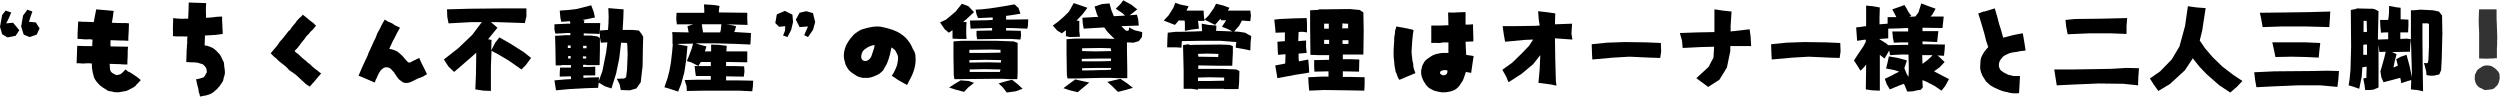
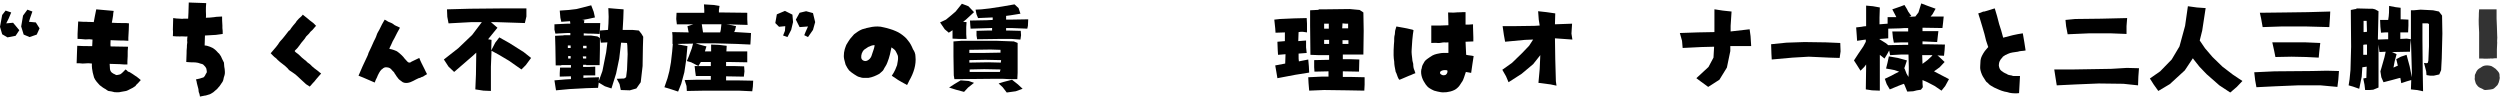
<svg xmlns="http://www.w3.org/2000/svg" version="1.1" id="レイヤー_1" x="0px" y="0px" width="802.6px" height="31px" viewBox="0 0 802.6 31" style="enable-background:new 0 0 802.6 31;" xml:space="preserve">
  <style type="text/css">
	.st0{fill:#333333;}
</style>
  <g>
    <g>
      <path d="M1.8,3.4L3.6,4L2.8,5.9L2,7.5l2.2-0.2l2,2.4L5,11.5L2.4,12l-1.7-1L0,8.6l0.7-3.8L1.8,3.4z M8.8,3.1l1.6,0.6l-0.7,2L9.3,7    l2.2,0.2l1.2,1.9l-0.9,2l-2.3,0.8l-1.9-0.8L6.8,8.5L7.4,5L8.8,3.1z" />
      <path d="M44.1,24.8c0.4,0.3,0.7,0.6,1.1,0.9c-0.3,0.4-0.6,0.6-0.9,1c-0.3,0.3-0.6,0.5-0.8,0.9c-0.5,0.4-1.2,0.8-1.9,1.1    c-0.4,0.2-0.7,0.4-1.1,0.5c-0.6,0.1-1.1,0.2-1.7,0.3c-0.6,0.2-1.3,0.1-2,0.1c-0.6-0.2-1.3-0.3-2-0.4c-0.5-0.2-0.8-0.6-1.3-0.8    c-0.3-0.2-0.7-0.4-1-0.7c-0.3-0.2-0.6-0.4-0.8-0.7c-0.2-0.3-0.5-0.5-0.7-0.8c-0.3-0.4-0.6-0.8-0.8-1.3c-0.1-0.5-0.8-2.3-0.7-4.5    c-0.4,0-0.7-0.1-1.1-0.1c-0.6,0-1.2,0.1-1.9,0.1c-0.6-0.1-1.3-0.1-1.9-0.1c0-0.8,0.1-2,0.1-3c0-0.9,0.1-2,0.1-2.6    c1.7,0.1,2.4,0.1,3.6,0.1c0.4,0,0.8,0,1.2,0c0-0.7,0.1-1.4,0.1-2.1c-0.3,0-0.6-0.1-1-0.1c-0.6,0-1.2,0.1-1.9,0    c-0.6-0.1-1.3-0.1-1.9-0.1c0-0.7,0-1,0-1.6c0.1-1.3,0.1-2.8,0.2-4c1.2,0.1,1.8,0.1,2.7,0.1c0.7,0.1,1.5,0,2.3,0.1    c0.1-0.8,0.6-3,0.8-4.1c1.3,0.1,5.3,0.5,5.6,0.5c-0.1,0.5-0.2,1-0.2,1.5c-0.1,1-0.3,1.5-0.4,2.3c1.3,0.1,2.6,0.1,3.9,0.1    c0.5,0,1.1,0,1.6,0.1c0,0.7-0.1,3.2-0.2,4.6c0,0.4,0,0.6,0,1c-1.1-0.1-2-0.1-2.9-0.1c-1,0-1.9-0.1-2.8-0.1c0,0.7-0.1,1.3,0,2    c1.9,0,3.7,0.1,5.6,0.1c0,0.5-0.1,0.9-0.1,1.3c0,1.2,0,2.3-0.1,3.4c0,0.3,0,0.5,0,1c-0.7,0-1.6,0-2.4-0.1c-1.1,0-2.2-0.1-3.3-0.1    c0,0.5,0.1,1.1,0.1,1.6c0,0.3,0.1,0.4,0.2,0.7c0.2,0.4,0.6,0.7,1,0.9c0.4,0.1,0.6,0.4,1,0.4c0.4-0.1,0.8-0.1,1.2-0.3    c0.6-0.4,1.1-1,1.6-1.5c0.3,0.2,0.6,0.4,0.8,0.7C41.7,23,43.4,24.4,44.1,24.8z" />
      <path d="M72,21.4c0.1,0.5,0.2,1.1,0.2,1.7c0,0.3,0,0.7-0.1,1c-0.2,0.5-0.3,1-0.4,1.5c-0.1,0.5-0.4,0.9-0.7,1.3    c-0.3,0.5-0.6,0.9-1,1.3c-0.2,0.3-0.4,0.5-0.7,0.7c-0.3,0.2-0.5,0.5-0.8,0.7c-0.5,0.3-1,0.7-1.6,0.8c-0.4,0.1-0.8,0.3-1.2,0.3    c-0.5,0.1-1,0.2-1.5,0.3c-0.1-0.4-0.1-0.8-0.3-1.2c-0.2-0.4-0.1-0.8-0.2-1.2c-0.2-0.9-0.5-1.7-0.6-2.5c-0.1-0.2-0.1-0.4-0.2-0.6    c0.4-0.1,0.9-0.2,1.3-0.3c0.4-0.2,0.8-0.2,1.2-0.4c0.3-0.3,0.5-0.6,0.6-0.9c0.1-0.3,0.4-0.5,0.4-0.8c0-0.4-0.1-0.8-0.2-1.2    c-0.2-0.4-0.4-0.6-0.7-0.9c-0.3-0.4-0.7-0.5-1.2-0.6C63.4,20,62.3,20,61.2,20c-0.5,0-0.9-0.1-1.4-0.1c0-0.5,0.1-2.1,0.1-2.8    c0-0.6,0-1.2,0.1-1.9c0-0.4,0-0.9,0.1-1.4c0.1-0.3-0.1-0.7,0-1c0-0.4,0-0.7,0.1-1.1c-0.8,0.1-1.6-0.1-2.4,0c-0.8,0-1.5,0-2.3-0.1    c0-0.7,0.1-1.4,0-2.1c0-1.2,0.1-2.5,0.1-3.7C56.3,5.9,57,6,57.8,6c0.4,0,0.7,0.1,1.1,0c0.5,0,1,0,1.5,0c0-0.6,0.1-1.2,0.1-1.9    c0-1.1,0.1-2.2,0.1-3.3c0.4,0,1.8,0.1,2.7,0.1c1,0,2,0.1,2.9,0.1c-0.1,0.9-0.1,1.7-0.1,2.6c0,0.7,0.1,1.4,0,2.1    c0.9,0,1.8-0.1,2.7-0.2c0.2,0,0.4-0.1,0.7-0.1c0.5,0,1.4-0.1,1.8-0.1c0,0.5,0,1.9,0.1,2.9c0,0.3,0,0.5,0,0.8    c0.1,0.6,0.1,1.2,0.1,1.9c-0.7,0.1-1.5,0.2-2.2,0.3c-1.2,0.1-2.3,0.1-3.5,0.2c0,1.1-0.1,2.1-0.1,3.2c0.6,0,1.1,0.2,1.7,0.4    c0.6,0.2,1.1,0.5,1.6,0.9c0.3,0.3,0.6,0.5,0.9,0.9c0.1,0.2,0.4,0.3,0.5,0.5c0.4,0.5,0.7,1,0.9,1.6c0.2,0.4,0.4,0.8,0.6,1.2    C71.9,20.6,72,21,72,21.4z" />
      <path d="M102.1,22.8c0.3,0.3,0.6,0.5,1,0.8c-0.5,0.5-0.9,1.1-1.4,1.6c-0.4,0.4-0.7,1-1.2,1.4c-0.4,0.4-0.7,0.9-1.1,1.2    c-0.4-0.4-1.1-0.6-1.5-1.1c-0.4-0.4-0.8-0.7-1.2-1.1c-0.9-0.9-1.9-1.8-3-2.5c-0.5-0.3-1-0.6-1.3-1.1c-1-1.1-2.3-1.8-3.3-2.8    c-0.2-0.2-0.4-0.5-0.6-0.6c-0.4-0.2-1.3-1.2-1.6-1.5c0.8-1,1.7-1.9,2.4-2.9c0.2-0.3,0.4-0.7,0.7-1c1-1,1.8-2.2,2.7-3.3    C93,9.8,93.3,9.4,93.5,9c0.4-0.6,0.9-1.1,1.3-1.6C95,7.2,95.1,7,95.2,6.8c0.4-0.5,1-1.1,1.5-1.5c0.2-0.2,0.4-0.4,0.5-0.6    c0.5,0.4,1,0.8,1.5,1.2c0.5,0.4,1,0.9,1.5,1.2c0.3,0.2,0.5,0.4,0.7,0.6c0.2,0.3,0.4,0.4,0.6,0.6c-0.4,0.3-0.6,0.7-1,1.1    c-0.3,0.4-0.7,0.6-1,1c-0.1,0.2-0.3,0.4-0.4,0.5c-0.3,0.3-0.5,0.5-0.8,0.8c-0.6,1.1-1.5,1.8-2.1,2.8c-0.2,0.3-0.5,0.6-0.7,0.9    c-0.3,0.4-0.8,0.7-0.9,1c0.2,0.4,1,0.8,1.4,1.2c0.6,0.6,1.2,1.2,1.9,1.7c0.4,0.2,0.6,0.6,0.9,0.8c0.2,0.2,0.5,0.3,0.7,0.5    C100.4,21.6,101.3,22.2,102.1,22.8z" />
      <path d="M136.3,22.2c0.2,0.5,0.6,1.2,0.8,1.6c-0.5,0.3-1.2,0.7-1.3,0.8c-0.2,0.1-0.4,0.1-0.6,0.2c-0.2,0.2-0.5,0.2-0.8,0.3    c-1.2,0.5-2.2,1.3-3.5,1.5c-0.7,0.1-1.5,0-2-0.5c-0.4-0.3-0.9-0.6-1.2-1.1c-0.3-0.3-0.5-0.7-0.7-1c-0.2-0.3-0.4-0.5-0.5-0.8    c-0.2-0.2-0.4-0.4-0.6-0.6c-0.3-0.4-0.7-0.8-1.2-0.9c-0.5-0.1-1.1-0.2-1.5,0.1c-0.3,0.1-0.4,0.4-0.7,0.5c-0.3,0.3-0.6,0.7-0.8,1.1    c-0.3,0.5-0.5,1-0.7,1.5c-0.3,0.5-0.4,0.8-0.7,1.6c-1.2-0.5-2.5-1.1-3.7-1.6c-0.5-0.2-1-0.4-1.5-0.6c0.8-1.9,1.8-4.2,2.8-6.2    c0.2-0.4,0.3-0.7,0.4-1.1c0.3-0.6,0.6-1.2,0.9-1.9c0.3-0.6,0.5-1.2,0.8-1.8c0.3-0.6,0.7-1.3,0.9-2c0.2-0.7,0.6-1.2,0.9-1.8    c0.5-1.1,1.2-2.4,1.7-3.2c0.4,0.2,0.8,0.5,1.2,0.7c0.5,0.2,1.1,0.4,1.5,0.7c0.6,0.6,1.4,0.7,2.2,1.2c-0.6,1.1-1.2,2.1-1.8,3.4    c-0.4,0.6-0.7,1.3-1,2c-0.2,0.5-0.5,0.9-0.6,1.4c0.8,0.1,1.6,0.4,2.3,0.7c0.4,0.2,1.6,1.2,2.2,1.9c0.4,0.6,0.9,1,1.3,1.5    c0.2,0.2,0.4,0.3,0.6,0.3c0.3,0,0.5-0.1,0.7-0.3c0.9-0.4,1.5-0.7,2.5-1.2C135,19.7,135.7,21,136.3,22.2z" />
      <path d="M160.3,12l3.2,1.8l4.6,2.9l2.4,1.9l-1.7,2.3l-1.4,1.4l-4-2.8l-3.2-1.9l-2.4-1.3l-0.2,5.1l0,5.6v2.2l-2.4-0.1l-2.6-0.4    l0.2-4.8l0.1-7l-1.2,1.1l-5.9,5.1l-1.8-1.7l-1.5-2.3l4.6-3.6l4.5-4.3l3.1-4.1h-3.2L144,7.5l-0.4-2.1L143.5,3l7.4-0.2l10.3-0.1    l7.8,0L169,5.3l-0.5,2.1l-9.2-0.3h-1.7l2.1,1.8l-3,3.7l1.1,0.2l-0.1,3.4l1.3-2.5L160.3,12z" />
      <path d="M192.6,9.8l2.5-0.2c0,0,0.1,0,0.1,0c0.1-1.4,0.2-2.8,0.2-4.2l-0.1-2.8l2.3,0.2l2.6,0.2L200.1,6l-0.2,3.6c1,0,2.1,0,3.1,0    l2.1,0.2l0.8,1l0.6,1l-0.1,3.2l-0.1,6.2l-0.6,5.2l-1.4,2l-2.1,0.6l-2.9-0.1l-0.4-1.9l-0.9-1.7l2.4-0.1l0.6-0.4l0.3-2.4l0.2-5    l-0.1-2.8l-0.1-0.8l-1.9-0.1l-0.6,5.1l-1,4.8l-1.5,4.8l-2.1-0.7l-2-1.2c0,0.1,0,0.2,0,0.2l-0.2,1.5l-3.6,0.1l-5.6,0.3l-4.3,0.4    l-0.3-1.9l-0.2-1.3l3.5-0.3l1.8-0.1v-0.9l-3.6,0.1l0-1.1l0.1-1.8c1.2,0,2.3,0,3.5,0v-0.8h-0.8v0l-0.6,0l-1.7,0V21l-1.8,0l-0.1-6    l-0.1-3.5l1.8-0.1c0.4,0,0.8,0,1.2-0.1c0.1,0,0.2,0,0.2,0c0.3,0,0.5,0,0.8,0v0c0.3,0,0.6,0,0.9,0l0-0.7H182l-3.7,0.2L178,9.5V7.8    l4.1-0.2c0.3,0,0.7,0,1,0L183,6.8L180.2,7l-0.3-1.3l-0.2-2.3l2.9-0.2l2.5-0.3l2-0.5l2.7-0.7l0.8,2.1l0.4,1.8l-2.3,0.5l-1.7,0.3    c-0.1,0-0.2,0-0.2,0c0.2,0,0.5,0.1,0.8,0.1l-0.1,0.8c0,0,0,0.1,0,0.1c0.1,0,0.2,0,0.2,0l1.9,0h3.1l-0.1,1.9l-0.1,1.6l-2.2-0.1    c-1,0-1.9,0-2.9-0.1c0,0.2,0,0.5,0,0.7c0.8,0,1.6,0,2.3,0l2.1,0.3l0.8,0.5v3.5l-0.1,5.2H191v0c-0.4,0-0.8,0-1.2,0    c-0.5,0-1,0-1.6,0v-0.1h-1c0,0.2,0,0.5,0,0.7c1.3,0,2.6,0,3.9-0.1l0,2.8l-3.8,0c0,0.2,0,0.5,0,0.8l1.6-0.1l3.4-0.1l-0.1,1.3    l1.2-3.3l1.2-6l0.4-3.2c-0.7,0-1.4,0.1-2.1,0.1l-0.3-1.8L192.6,9.8z M183.2,14.6h-0.9v0.8c0.3,0,0.6,0,0.9,0V14.6z M183.2,18.8V18    h-0.8l0,0.8H183.2z M187.2,14.7c0,0.3,0,0.5,0,0.8c0.4,0,0.7,0,1.1,0v-0.8L187.2,14.7z M187.2,18.8l1,0c0-0.2,0-0.5,0-0.7l-1.1,0    L187.2,18.8z" />
      <path d="M219.8,25.7l3.8-0.1h4.6v-1.2l-4.8,0l-0.2-1.4l-0.2-1.8l5.2,0l0-1.3l-3.2,0l-0.8,1.3l-2.3-1.2l-1.4-0.4l0.6-1.4l1-2.7    l0.4-1.5c-1.7,0-3.3,0.1-5,0.1l0.4,0.2l2.8,0.5l-0.4,4.4l-0.6,4l-1,3.7l-1,2.5l-2.1-0.7l-2.3-0.7l1-2.9l0.6-2.3l0.5-2.8l0.4-3.5    l0.2-2.4h-0.1v-2.6l-0.1-1.2c1.8,0,3.6,0.1,5.3,0.1c0-0.1-0.1-0.3-0.1-0.4l-0.3-1.6l1.9-0.6h-5.3l-0.2-1.7l0.1-2l7.3,0    c0.5,0,1.1,0,1.6,0l0-0.9l-0.1-1.8l3.2,0.2l1.8,0.3l-0.2,1.3c0,0.2,0,0.5,0,0.8l0.9,0l8.2,0.1l0,2.1L240,8l-6.9-0.2l0.8,0.1    l2.4,0.5l-0.3,1.2l-0.3,0.7h0.5l4.9,0.3l-0.1,2.1l-0.1,1.6l-4.4-0.2l-7.3-0.2c-2,0-4,0-5.9,0l1.6,0.5l1.9,0.5l-0.5,1.6h2l0-2.2    l2.5,0.1l2.5,0.3l-0.1,1.8c0.4,0,0.7,0,1.1,0l5.6,0l0,2.1l0,1.4l-5.7-0.1h-1.1c0,0.4,0,0.9,0,1.3c1.9,0,3.9,0,5.8,0.1l0.1,1.6    l-0.2,1.7l-5.7-0.1l0,1.3h3.5l5.2,0.1l-0.1,1.9l-0.2,1.5l-4.3-0.2l-11.1,0l-5.6,0.1l-0.1-1.6L219.8,25.7z M231.2,10.4    c0.1-0.2,0.1-0.5,0.2-0.8l0.2-1.8h-6.1h-0.2l0.4,2.6c1,0,2.1,0,3.2,0H231.2z" />
      <path d="M252.8,11.9l-1.4-0.5l0.6-1.5l0.1-1.5l-2,0.2l-1.2-1.2l0.5-2.8l2.6-1.1l2.4,1.2l0.2,2.4l-0.6,2.5L252.8,11.9z M259.4,11.9    l-1.2-0.6l0.4-1l0.8-1.8l-2.7,0.2l-1.2-2.4l1.2-2.2l2.1-0.5l2.2,0.6l0.7,2.9l-0.7,2.5L259.4,11.9z" />
      <path d="M293.9,18.1c0.3,2.7-0.6,5.4-2,7.8c-0.2,0.5-0.5,1-0.7,1.4c-0.4-0.3-1.2-0.6-1.8-1c-0.8-0.4-1.5-0.9-2.2-1.4    c-0.3-0.2-0.7-0.4-0.9-0.6c0.4-0.6,0.8-1.2,1.1-1.9c0.2-0.5,0.4-1,0.6-1.5c0.1-0.9,0.4-1.7,0.3-2.6c0-0.4-0.2-0.8-0.4-1.2    c-0.2-0.5-0.5-1-0.9-1.3c-0.3-0.2-0.5-0.4-0.8-0.6c-0.2,0.8-0.3,1.5-0.5,2.3c-0.2,0.9-0.5,1.7-0.8,2.5c-0.2,0.5-0.4,1-0.7,1.4    c-0.4,0.5-0.5,1.2-1.1,1.6c-0.3,0.2-0.5,0.5-0.8,0.7c-1.1,0.6-2.2,1.1-3.5,1.3c-0.6,0-1.2,0-1.7,0c-0.3,0-0.6-0.1-0.9-0.2    c-0.7-0.1-1.3-0.5-1.9-0.9c-0.6-0.4-1.2-0.8-1.7-1.3c-0.4-0.5-0.7-1-1-1.6c-0.2-0.3-0.2-0.6-0.3-0.9c-0.2-0.7-0.4-1.4-0.4-2.1    c0-0.8,0.1-1.5,0.3-2.2c0.2-0.5,0.3-1,0.5-1.4c0.4-0.7,0.8-1.3,1.2-1.9c0.4-0.5,0.9-1,1.3-1.5c0.8-0.6,1.6-1.2,2.6-1.6    c0.5-0.2,1-0.2,1.4-0.4c1.2-0.3,2.3-0.5,3.5-0.5c0.7,0,1.4,0.1,2.1,0.3c0.6,0.1,1.2,0.3,1.9,0.5c0.6,0.2,1.3,0.4,1.9,0.7    c1,0.4,2,1.1,2.8,1.8c0.4,0.3,0.8,0.8,1.1,1.2c0.7,0.8,1.2,1.8,1.6,2.8C293.6,16.5,293.9,17.3,293.9,18.1z M280.8,14.5    c-0.6,0-1,0.1-1.6,0.4c-0.3,0.1-0.6,0.2-0.8,0.4c-0.3,0.2-0.6,0.4-0.9,0.6c-0.8,0.7-1.1,1.8-1,2.7c0.1,0.6,0.7,1,1.3,1    c0.5,0,1-0.3,1.4-0.7c0.5-0.5,0.7-1.2,0.9-1.9C280.4,16.2,280.7,15.3,280.8,14.5z" />
      <path d="M308.8,1.2l2.1,0.8l1.8,1.9l-2.6,2.4l-0.9,0.7l1.1,0.1l-0.1,1.6V11l0.1,1.5h-2.4l-2.1-0.1V9.7l-1.2,0.8l-1.3-1.1l-1.5-2.2    l1.9-0.9l1.7-1.4l1.4-1.2L308.8,1.2z M308.4,25.8l2.6,0.2l1.7,0.6l-1.9,1.5l-1.3,1.4l-2.6-0.7l-2.2-0.7l1.7-1.1L308.4,25.8z     M306.1,13.3l2.5-0.2l2.6,0v0l8.8,0l5.5,0.2l1.2,0.5l0,3.4l0,6.2l-0.1,2l-2.6,0l-2-0.1l-3.3,0l-10.2,0.1h-0.1h-2l-0.2-1.2    l-0.1-6.2L306.1,13.3z M321.2,16.9l0-0.9l-3.2-0.1l-6.8,0.1v1l4.3,0L321.2,16.9z M321.4,19.3l-5-0.1l-5.2,0.1l0,0.8l6.1-0.1l4,0.1    L321.4,19.3z M325.7,1.4l1.3,1.2l0.6,1.8l-3.1,0.5l-1.5,0.2L323,6v0.3l1.2,0l5.9-0.1L330,8.3l-0.2,0.9l-5.2-0.2H323l0,0.8h0.8    l3.9,0.1l0.1,1.4l-0.2,1.4l-2.9-0.2h-3.8l-7.2,0.1l-0.2-1.2V9.9l3.8-0.1l1.2,0l0-0.8h-0.3l-6.6,0.2l-0.1-1.1l-0.1-1.5l5.3-0.1    l2-0.1l0-0.8v0l-4.7,0.2l-0.5-1.2l-0.3-1.5l1.9-0.1l2.7-0.3l3.9-0.6L325.7,1.4z M321.2,22.3l-5.2-0.1l-4.7,0.1l0,0.8l6.8,0l2.9,0    L321.2,22.3z M324.9,25.6l1.9,1.5l1.5,1.4l-2.2,0.8l-2.9,0.4l-1.3-1.7l-1.3-1.2l1.6-0.5L324.9,25.6z" />
-       <path d="M344.7,1l2.4,0.8l2,0.7l-1.5,2l-1.7,1.8l-0.3,0.3l0.9,0.1v1.9V10l0.2,1.8l-3.3,0.1l-1.2-0.3l0-1.2V9.7l-1.3,1l-1.5-0.9    l-1.4-1.6l1.9-1.4l1.7-1.5l1.6-1.6L344.7,1z M345.2,25.5l2.7,0.6l1.8,0.4l-2.3,1.9l-1.4,1.2l-2.5-0.6l-2.1-0.7l1.6-1.2L345.2,25.5    z M351.4,2.1l2.4-0.8l2.4-0.2l0.6,2.2l0.8,1.9l3.6-0.2l-0.9-0.8l-2.1-1.4l1.6-1.6l0.8-1.1l2.6,1.4l1.9,1.5l-1.5,1.2l-0.9,0.7    c0.8-0.1,1.6-0.1,2.3-0.2l0.4,1.5l0.2,2L360,8.4c0,0,0,0,0.1,0.1l1.3,1.3l0.6,0.1l0.4-0.2l0.1-0.9l1.7,0.9l2.5,0.6l-0.1,1.6    l-1,1.3l-1.7,0.5c-0.7,0-1.4-0.1-2.1-0.1l0,2.4l0.1,6.2l0,2.9H359l-2.4-0.1v0h-3l-8.3,0.2v0l-0.7,0l-1.9,0l-0.2-1.2l-0.1-7.1    l0-4.3l2.4-0.2h1.5l9.1,0l2.4,0.1l-2.2-2.2l-1.1-1.5l-6.6,0.4l-0.3-1.8l-0.1-1.7c1.7-0.1,3.4-0.2,5.1-0.3l-0.4-0.7L351.4,2.1z     M356.7,16.4l-0.1-0.9l-3.2-0.1l-6,0.1c0,0.3,0,0.6,0,0.9l4.4,0.1L356.7,16.4z M356.7,18.8l-4,0l-5.4,0.1l0,0.8l5.1,0l4.2-0.1    C356.7,19.3,356.7,19.1,356.7,18.8z M356.7,21.8c-1.4,0-2.9,0-4.3,0l-5,0.1l0,0.7c1.9,0,3.8,0,5.7-0.1c1.2,0,2.3,0,3.5-0.1    C356.7,22.3,356.7,22,356.7,21.8z M359.7,25.3l2.1,1.4l1.9,1.5l-2.4,0.7l-2.4,0.6l-1.8-1.8l-1.6-1.4l1.6-0.4L359.7,25.3z" />
-       <path d="M377.3,0.9l1.8,0.6l2.5,0.5l-0.7,1.4c0.4,0,0.8,0,1.2,0h4.3l0.1,1.8l0.2,1.5l-2.1,0l0.1,0.7l0.2,1.8l-2.4,0.3l-2.1,0.4V8    c0-0.5,0-0.9-0.1-1.4l-1.7,0c0-0.1,0-0.2,0-0.2c0,0-0.1,0.1-0.1,0.1L377.2,8l-3.6-1.4l1.6-1.7l1.5-2.4L377.3,0.9z M374.9,10.5    l2.6-0.3l2.1,0v0c1.3,0,2.7-0.1,4-0.1l2.3-0.1l-0.1-2.4L388,8l2.5,0.2c0,0.6,0,1.1-0.1,1.7c0.1,0,0.2,0,0.3,0l5,0.2l-1.6-0.8    l-1.8-0.7l1.3-2c0,0,0-0.1,0-0.1l-1.6,0l-0.1-0.5l-0.8,0.8L390.1,8l-3.4-1.7l1.3-1.3l1.7-2.4l0.7-1.4l2.4,0.6l1.9,0.7l-0.5,0.9    l2.2,0l5,0l0.2,1.6l-0.2,1.8l-2.7-0.2l-0.9,1.7l-1.6,1.8l1.6,0.1l1.9,0.3l2,1.1l-0.2,2l-0.1,2.6l-2.4-0.5l-2.3-0.4l0.2-1.8    l-5.1-0.4l-6.3,0c-2,0-4.1,0.1-6.1,0.1c0,0.1,0,0.2,0,0.2l-0.1,1.9l-1.8-0.1l-2.8,0l0.1-3.1L374.9,10.5z M382.9,14.4l8.7-0.1    l3.1,0.1l1.1,0.4l0,2.1l-0.2,4.2h-1l-0.9,0H391l-6.3-0.1v1.1h3.3l4.1,0l4.8,0.2l1,0.5l-0.1,3.8l-0.2,2l-2,0l-2.6,0c0,0,0,0,0-0.1    l-4.6,0h-3.8c0,0.1,0,0.2,0,0.3l-2.1-0.3l-2.5,0v-5.7l-0.1-4.3l-0.1-4l1.7-0.3C381.9,14.5,382.4,14.5,382.9,14.4    C382.8,14.5,382.8,14.4,382.9,14.4z M384.6,26c1.3,0,2.5,0,3.8,0l4.6-0.1l0-1l-4.8-0.1l-3.6,0.1C384.6,25.3,384.6,25.6,384.6,26z     M384.7,18.2c2.1,0,4.3,0.1,6.4,0.1l0-0.4l0.1-0.6l-3.8-0.1c-0.9,0-1.8,0.1-2.8,0.1C384.7,17.6,384.7,17.9,384.7,18.2z" />
      <path d="M409.1,6.3l1.8-0.2l4.5-0.2l4.1-0.1l0.1,1.8l0,2.8l-1.4-0.2c-0.4,0-0.8,0-1.3,0.1c0,0.9-0.1,1.8-0.1,2.8v0.1l2.5-0.2v2.2    l0.2,1.8l-2.6,0.2l0,0.9c0,0.5,0,1.1,0.1,1.6l3-0.6l0.2,2.2l0.1,2l-4.4,0.7l-5.8,1.1l-0.3-1.8l-0.4-2.3l3.2-0.6    c0-0.9,0.1-1.9,0.1-2.8v-0.2l-2.4,0.2l-0.1-1.6l-0.1-2.6l2.4-0.2c0-0.3,0-0.6,0-0.9l0-1.9l-3,0.1l-0.1-1.4L409.1,6.3z M420,24.8    l4.2-0.2h2.3c0-0.6,0-1.2,0-1.7L422,23l-0.1-1.4v-2.3c1.6,0,3.2-0.1,4.8-0.1l0-0.8c0-0.2,0-0.5,0-0.7c-0.7,0-1.4,0-2.1,0    c-0.5,0-0.9,0-1.3,0l-2.6-0.1l-0.1-9.4l0-4.9l2-0.1c0.3,0,0.5,0,0.8-0.1c0,0,0,0,0-0.1c0.5,0,0.9,0,1.4,0c0.1,0,0.2,0,0.3,0    l8.2-0.1l3.2,0.3l1.2,0.8l0.1,5.9l-0.1,7.6c-0.6,0-1.3,0-1.9,0l-4.7,0v1.5c1.8,0,3.5,0,5.3,0.1l-0.1,3.9l-5.2-0.1v1.8h2.5l4.5,0.1    v2.4l-0.1,1.9l-5.5-0.1l-7.4-0.1l-4.8,0.2l-0.2-2.4L420,24.8z M426.6,9.2l0-1.6c-0.5,0-1,0-1.5,0c0,0.5,0,1.1,0,1.6H426.6z     M426.7,14.1V13c0-0.1,0-0.2,0-0.2h-1.6l0,1.3C425.7,14.1,426.2,14.1,426.7,14.1z M430.9,9.1l1.9,0c0-0.5,0-1,0-1.5    c-0.6,0-1.2,0-1.8-0.1C431,8.1,430.9,8.6,430.9,9.1z M431,14.1c0.6,0,1.2,0,1.9,0c0-0.4,0-0.8,0-1.2c-0.6,0-1.2,0-1.9,0    C431,13.2,431,13.6,431,14.1z" />
      <path d="M454.1,22.6c0.1,0.3,0.2,0.6,0.3,0.9c-0.7,0.2-1.3,0.6-2,0.8c-0.7,0.3-1.4,0.6-2.1,0.9c-0.4,0.1-0.5,0.3-1.1,0.4    c-0.4-0.6-0.6-1.2-0.8-1.8c-0.1-0.4-0.4-0.7-0.4-1.1c-0.2-1-0.4-1.9-0.4-2.9c-0.1-0.7-0.2-1.4-0.2-2.1c0-1.1,0-2.2,0.1-3.4    c0.1-0.7,0.1-1.4,0.1-2.1c0-0.4,0.1-0.8,0.2-1.2c0.1-0.5,0-1,0.2-1.5c0.1-0.4,0.2-0.7,0.3-1c1.5,0.3,3.1,0.5,4.6,0.9    c0.3,0,0.8,0.2,0.9,0.3c-0.1,0.4-0.1,0.9-0.2,1.3c-0.1,0.6-0.1,1.3-0.2,1.9c-0.1,1-0.1,2-0.2,3c-0.1,1.1,0.1,2.1,0.2,3.1    c0,0.5,0.2,1,0.3,1.5C453.7,21.3,453.8,22,454.1,22.6z M470.7,17.6c0.8,0.2,1.6,0.2,2.4,0.4c-0.3,1.6-0.5,3.6-0.8,5.4    c-0.6-0.1-1.2-0.2-1.7-0.3c-0.2,0.6-0.4,1.2-0.6,1.8c-0.2,0.6-0.4,1.1-0.8,1.6c-0.4,0.6-0.7,1.2-1.3,1.7c-0.3,0.3-0.6,0.5-1,0.7    c-0.8,0.4-1.7,0.6-2.5,0.7c-0.6,0-1.2,0.1-1.8,0c-0.7-0.1-1.5-0.3-2.2-0.5c-0.5-0.2-1-0.5-1.5-0.8c-0.5-0.3-0.9-0.8-1.2-1.2    c-1-1.4-1.7-3.1-1.4-4.8c0.1-0.3,0.2-0.5,0.2-0.8c0.1-0.5,0.4-1,0.7-1.5c0.2-0.4,0.5-0.7,0.9-1c0.5-0.4,1.2-0.8,1.8-1.2    c0.4-0.2,0.9-0.4,1.4-0.5c0.6-0.1,1.3-0.3,2-0.3c0.5,0,1.1,0,1.7,0c0-1.1,0-2.2,0-3.4c-0.4,0-0.9,0.1-1.3,0    c-0.7,0-1.5,0.3-2.2,0.2c-0.6-0.1-1.4,0-2,0c0-0.9,0-1.5,0-2.3c0-1.1,0-2.5,0-3.3c0.9,0,1.9,0,2.8,0c0.9,0,1.8-0.1,2.7-0.1    c0-1.4-0.1-2.7-0.1-4.1c0.8,0,1.7,0.1,2.5,0c0.7-0.1,1.4,0,2.1-0.1c0.3,0,0.7,0,1,0c0,1.3,0,2.7,0,4c0.8,0,1.6,0,2.4-0.1    c0,0.3,0,0.6,0,0.9c0,1.1,0.1,2.2,0.1,3.3c0,0.6,0,0.7,0,1.3c-0.8,0-1.7,0.1-2.5,0.1C470.6,14.9,470.6,16.3,470.7,17.6z     M464.7,22.7c-0.2-0.2-0.5-0.2-0.8-0.2c-0.5,0-1,0.1-1.4,0.4c-0.2,0.2-0.2,0.4-0.2,0.6c0.3,0.6,1.1,0.8,1.6,0.6    C464.4,24,464.8,23.3,464.7,22.7z" />
      <path d="M493.8,3.6l2.7,0.3l2.8,0.4l-0.1,3.5l5.5-0.2l-0.2,3.2l0.3,1.9l-5.6-0.4l0.1,6.6l0.2,7.2l0.2,1.4l-1.9-0.4l-3.9-0.5    l0.4-4.4l0.2-4.5v0l-2.3,2.9l-3.7,3.1l-4.2,2.7l-0.8-1.9l-1.2-2.1l3.1-2.2l3.2-3.1l2.3-2.4l1.3-2l-2.6,0.1l-6.4,0.6l-0.4-2.2    l-0.4-2.8l3.1,0l7.1-0.1l1.7-0.1L494,6.3L493.8,3.6z" />
-       <path d="M511,14.2l4.9-0.5l5.8-0.2l6.9,0.1l4.6,0.2l0.1,2.7l-0.3,2.1l-3.3-0.1l-6.6-0.3l-5.2,0.3l-6.7,0.6l-0.1-1.8L511,14.2z" />
      <path d="M550.5,3l2.6,0.4l2.8,0.3l-0.3,4.6l0,1.8h0l6.1-0.7l0.3,2.2l0.2,3.2h-0.9l-5.1,0h-0.7l0,1.6l-1.1,5.3l-2.4,3.9l-3.6,2.3    l-2.2-1.6l-1.6-1.2l3.9-3.6l1.6-3l0.2-3.5l-4,0.1l-6.1,0.3l-0.2-2.3l-0.7-2.5l5.8-0.2l5.3-0.1V3z" />
      <path d="M568.6,14.2l4.9-0.5l5.8-0.2l6.9,0.1l4.6,0.2l0.1,2.7l-0.3,2.1l-3.3-0.1l-6.6-0.3l-5.2,0.3l-6.7,0.6l-0.1-1.8L568.6,14.2z    " />
      <path d="M599.1,1.8l2.2,0.2l2.2,0.4l-0.1,3.2v2.2l2.6-0.2c0-0.1,0-0.3,0-0.5V5.5l2.8,0l-0.3-0.6l-1-1.9l2.6-0.9l1.3-0.5l0.8,1.3    l0.4,0.8l1,1.4l-0.7,0.3l2-0.1l1-1.3l0.4-1.3l0.5-1.6l2.1,0.8l2.5,0.9l-1,1.8l-0.6,0.7h4.2l-0.2,2L623.6,9l-6.3-0.1c0,0,0,0-0.1,0    l0,1.1c0.1,0,0.3,0,0.4,0l4.7,0l-0.2,1.7l-0.2,1.8l-4.3-0.2h-0.4v0.9c0.3,0,0.7,0,1,0l6.2,0.1l-0.1,1.7l-0.2,1.9    c-0.7,0-1.4-0.1-2.1-0.1c0.1,0.1,0.2,0.2,0.4,0.3l1.9,1.8l-1.6,1.7l-1.8,1.3l2.3,1.2l2.5,1.3l-1.2,2.2l-1.2,1.5l-2.2-1.5l-2.3-1.2    l-1.6-0.7c0,0.8,0,1.5,0.1,2.3l-0.6,0.8l-1.3,0.2l-1.2,0.3l-1.9,0.1l-0.9-2.2l-0.2-0.3l-1.6,0.6l-2.9,1.2l-1-1.7l-0.6-1.7l2.1-1    l1.1-0.6l1.4-0.7l-1.5-0.5l-2.7-0.5L606,20l0.4-1.9l2.9,0.5l2.9,0.8l-0.7,2.1l-0.2,0.5c0,0,0.1,0,0.1-0.1l0.7,1.8l0.6,1l0.1-2.2    v-1.1l-0.1-3.9h-2.2l-3.7,0.2l-0.3-1.5l-0.6,1.1l-0.9,1.5l-1.5-1.2v4.3v5.2v2L601,29l-2-0.3l0.1-6.9c0-0.4,0-0.7,0-1.1l-0.6,0.8    l-1.2,1.2l-1.2-1.9l-0.9-1.4l1.5-2.3l1.5-2.2l0.8-1.5c0-0.2,0-0.5,0-0.7l-0.8,0.1l-2,0.3l-0.1-1.6l-0.2-2.7l1.7-0.2    c0.5-0.1,1-0.2,1.5-0.2V6.8V1.8z M607.5,10.1l4.5,0c0.2,0,0.4,0,0.6,0V9c-0.9,0-1.7,0-2.6,0.1l-3.8,0.1c0-0.1,0-0.2,0-0.2    c0,0.3,0,0.6,0,0.9v2.4l-2.7,0.2c0,0,0,0-0.1,0v0.1l2.1,1.3l0.7,0.6l5.2-0.1l1.2,0c0-0.3,0-0.6,0-0.8c-0.7,0-1.3,0-2,0l-2.6,0.1    l-0.3-1.6L607.5,10.1z M617.2,20.5l1.6-1.2l1.3-1.2l0.3-0.4c-0.4,0-0.8,0-1.1,0h-2.2L617.2,20.5z" />
      <path d="M642,19.6c-0.2,0.4-0.3,1-0.3,1.4c0.1,0.7,0.3,1.4,0.9,1.8c0.4,0.3,0.7,0.5,1.1,0.7c0.3,0.1,0.5,0.2,0.8,0.4    c0.3,0.2,0.7,0.2,1.1,0.3c0.3,0,0.5,0.2,0.8,0.2c0.6,0,1.6,0,2.1,0c-0.1,1.8-0.2,3.5-0.3,5.5c-0.6,0.1-2.1,0.1-3-0.1    c-0.6-0.2-1.1-0.3-1.7-0.4c-1.2-0.3-2.2-0.8-3.3-1.3c-0.6-0.4-1.2-0.6-1.7-1.1c-0.2-0.2-0.3-0.4-0.5-0.5c-0.2-0.1-0.4-0.3-0.5-0.5    c-0.4-0.7-0.9-1.3-1.2-2c-0.2-0.5-0.4-1-0.5-1.5c-0.2-0.8,0-1.7,0-2.6c0-0.7,0.2-1.4,0.5-2c0.3-0.5,0.5-1,0.9-1.5    c0.4-0.4,0.7-0.9,1.1-1.3c-0.2-0.7-0.5-1.4-0.7-2.1c-0.3-1.4-0.7-2.8-1.1-4.1c-0.3-1-0.6-2-0.9-3c-0.2-0.5-0.4-1.3-0.5-1.6    c0.5-0.1,1-0.3,1.4-0.5c0.2-0.1,0.4-0.1,0.6-0.1c0.7-0.2,1.3-0.4,2-0.6c0.5-0.2,1-0.3,1.3-0.4c0.5,1.6,1,3.3,1.4,5    c0.5,1.4,0.9,2.9,1.3,4.4c2.1-0.6,4.2-1.1,6.3-1.4c0.3,1.9,0.7,3.8,0.9,5.5c-0.8,0.2-1.7,0.1-2.5,0.4c-1.1,0.2-2.2,0.2-3.2,0.7    c-0.5,0.2-1.1,0.5-1.6,0.9C642.9,18.5,642.3,18.9,642,19.6z" />
      <path d="M659.5,22.3l6,0l12.3-0.2l5-0.3l3.9,0.1l-0.2,2.7l-0.1,2.8l-4.7-0.5l-7.9-0.1l-7.3,0.3l-6.2,0.3l-0.4-2.5L659.5,22.3z     M663.1,6.4l3.1-0.3l8.3-0.1l8.4-0.2l-0.2,2.6l0,2.5l-5.1-0.2l-6.9,0l-6.9,0.3l-0.5-2.6L663.1,6.4z" />
      <path d="M702.4,2l2.9,0.4l2.8,0.2L707,9.8l-0.8,3.2l1.7,2.5l2.4,2.8l3.2,3.1l3.4,2.6l3,2l-1.8,1.9l-2.1,1.8l-3.5-2.3l-4.1-3.6    l-2.3-2.4l-1.9-2.4l-0.2-0.3l-2.6,3.9l-4.8,4.4l-3.7,2.2l-1.5-2.1l-1.2-1.9l3.3-2.3l3.7-3.8l2.5-4.2l1.8-6.6L702.4,2z" />
      <path d="M723.7,23.2l6.5-0.3l12-0.1l4.8-0.1l3.9,0.1l-0.2,2.7l-0.3,2.4l-5.4-0.5l-7.3,0l-7.2,0.3l-6.1,0.3l-0.4-2.2L723.7,23.2z     M725.5,4.1l8.2-0.1l7.2-0.1l7.2-0.2L748,5.8l-0.2,2.9l-7.4-0.2h-8l-6,0.2l-0.5-2.8L725.5,4.1z M729.5,13.6h2.9l7.9,0l4.6,0.2    l-0.3,2.6l-0.2,2.1l-4-0.2l-4.7-0.1l-5.2,0.1l-0.4-2L729.5,13.6z" />
      <path d="M767,1.9l2.1,0.4l1.6,0.2c0,1.2,0,2.5,0,3.7c0.1,0,0.3,0,0.4,0l2.1,0.1l0,1.9l-0.1,2.2h-2.5c0,0.6,0,1.2,0,1.8    c0,0.1,0,0.2,0,0.3l2.1-0.1l1.3,0.2l-0.2,1.9l-0.1,2.1l-5,0.1l-0.8,0l1.5,0.7l-0.6,2.2l-0.4,2.1l1.1-0.5l0.3-0.1l-0.5-2.1l1.5-0.8    l1.8-0.6l1,3.7l0.7,3.5c0-0.6,0-1.2,0-1.9L774,12.5L774,3.3c0.3,0,0.6,0,0.9,0c0.7-0.1,1.5-0.1,2.2-0.2l4,0.2l1.9,0.4l1,1.3    l0.1,5.8l-0.2,7.9l-0.2,3.8l-0.6,1.4l-1.8,0.4l-1.1,0l-1.2-0.2l-0.1-1.2l-0.7-2.7l0.8,0.1l0.4-0.1l0.2-0.7l0.2-4.6V7.7l-0.4-0.2    c-0.6,0-1.1,0-1.7,0V13l0.1,10.5l0.1,5.8l-2-0.4l-1.9-0.2l0.1-3l-1.4,0.4l-1.8,0.6c-0.1-0.6-0.2-1.1-0.3-1.7l-0.5,0.1l-2.2,0.6    l-2.7,0.7l-0.7-1.6l-0.3-1.9l0.3-1l1-3.5l0.4-1.8l-2,0.1l-0.2-1.6l-0.1-0.8l0,8.7l0,5.1l-1.7,0.7l-1.2,0.1h-1.4l-0.2-1.7l-0.4-2    l1-0.2l0-0.3c0-1.1,0.1-2.2,0.1-3.3l-1.4,0.2l-0.2,3l-0.8,3.9l-2-0.7l-1.4-0.4l0.3-1.9l0.3-3.1l0.2-7.4l-0.1-11.8l1.5-0.3h0.3V2.7    l4,0.1l1.2,0l0.8,0.2l1.1,0.6l-0.2,8.7v0.4c1,0,2-0.1,2.9-0.1c0.1,0,0.3,0,0.4,0c0-0.7,0-1.5,0-2.2h-0.9l-1.4,0.1l-0.2-1.9    l-0.1-2.2l2.6,0C767,4.8,767,3.4,767,1.9z M759.9,14.3h-0.5c-0.2,0-0.4,0-0.7,0.1c0,1.1,0,2.1,0,3.2c0.4,0,0.8,0,1.2,0    C759.9,16.5,759.9,15.4,759.9,14.3z M759.9,10.2l-0.1-3.3l0-0.2c-0.3,0-0.7,0-1,0c0,1.2,0,2.4,0,3.6l0.3,0    C759.3,10.3,759.6,10.2,759.9,10.2z" />
      <path class="st0" d="M802.5,24.8c0.1,0.3-0.1,0.6-0.1,0.9c-0.1,0.6-0.3,1.1-0.6,1.6c-0.2,0.2-0.4,0.4-0.6,0.6    c-0.3,0.3-0.6,0.6-1,0.7c-0.7,0.2-1.5,0.2-2.3,0.3c-0.4,0-0.7-0.2-1-0.4c-0.5-0.2-1-0.4-1.4-0.8c-0.2-0.2-0.3-0.4-0.4-0.5    c-0.4-0.4-0.4-1.1-0.6-1.6c-0.1-0.4,0.1-0.8,0-1.2c0-0.3,0.1-0.6,0.3-0.9c0.2-0.6,0.6-1.2,1.1-1.5c0.3-0.2,0.6-0.3,0.8-0.5    c0.5-0.4,1.2-0.5,1.8-0.5c0.4,0,0.9,0.1,1.3,0.2c0.2,0.1,0.9,0.5,1.4,0.9c0.4,0.5,1,0.9,1.2,1.6C802.5,24.1,802.4,24.5,802.5,24.8    z M795.8,5.2c0-0.7,0-1.1,0.1-2.2c1.9,0,3.7,0,5.6,0c0,1,0,1.8,0,3c0,0.8,0.1,1.6,0.1,2.4c0,1,0.1,2.1,0.1,3.1    c0.1,0.7-0.1,1.5,0,2.2c0,0.7-0.1,1.5-0.1,2.2c0,0.9,0,1.9,0,2.8c-0.5,0-1,0-1.5,0.1c-0.3,0-0.5-0.1-0.7,0c-0.8,0-1.5,0.1-2.3,0    c-0.4,0-0.8,0-1.2,0c0-1.1,0-2.1,0-3.2c0-1.7,0-3.5,0-5.2C795.8,8.6,795.7,6.9,795.8,5.2z" />
    </g>
  </g>
</svg>